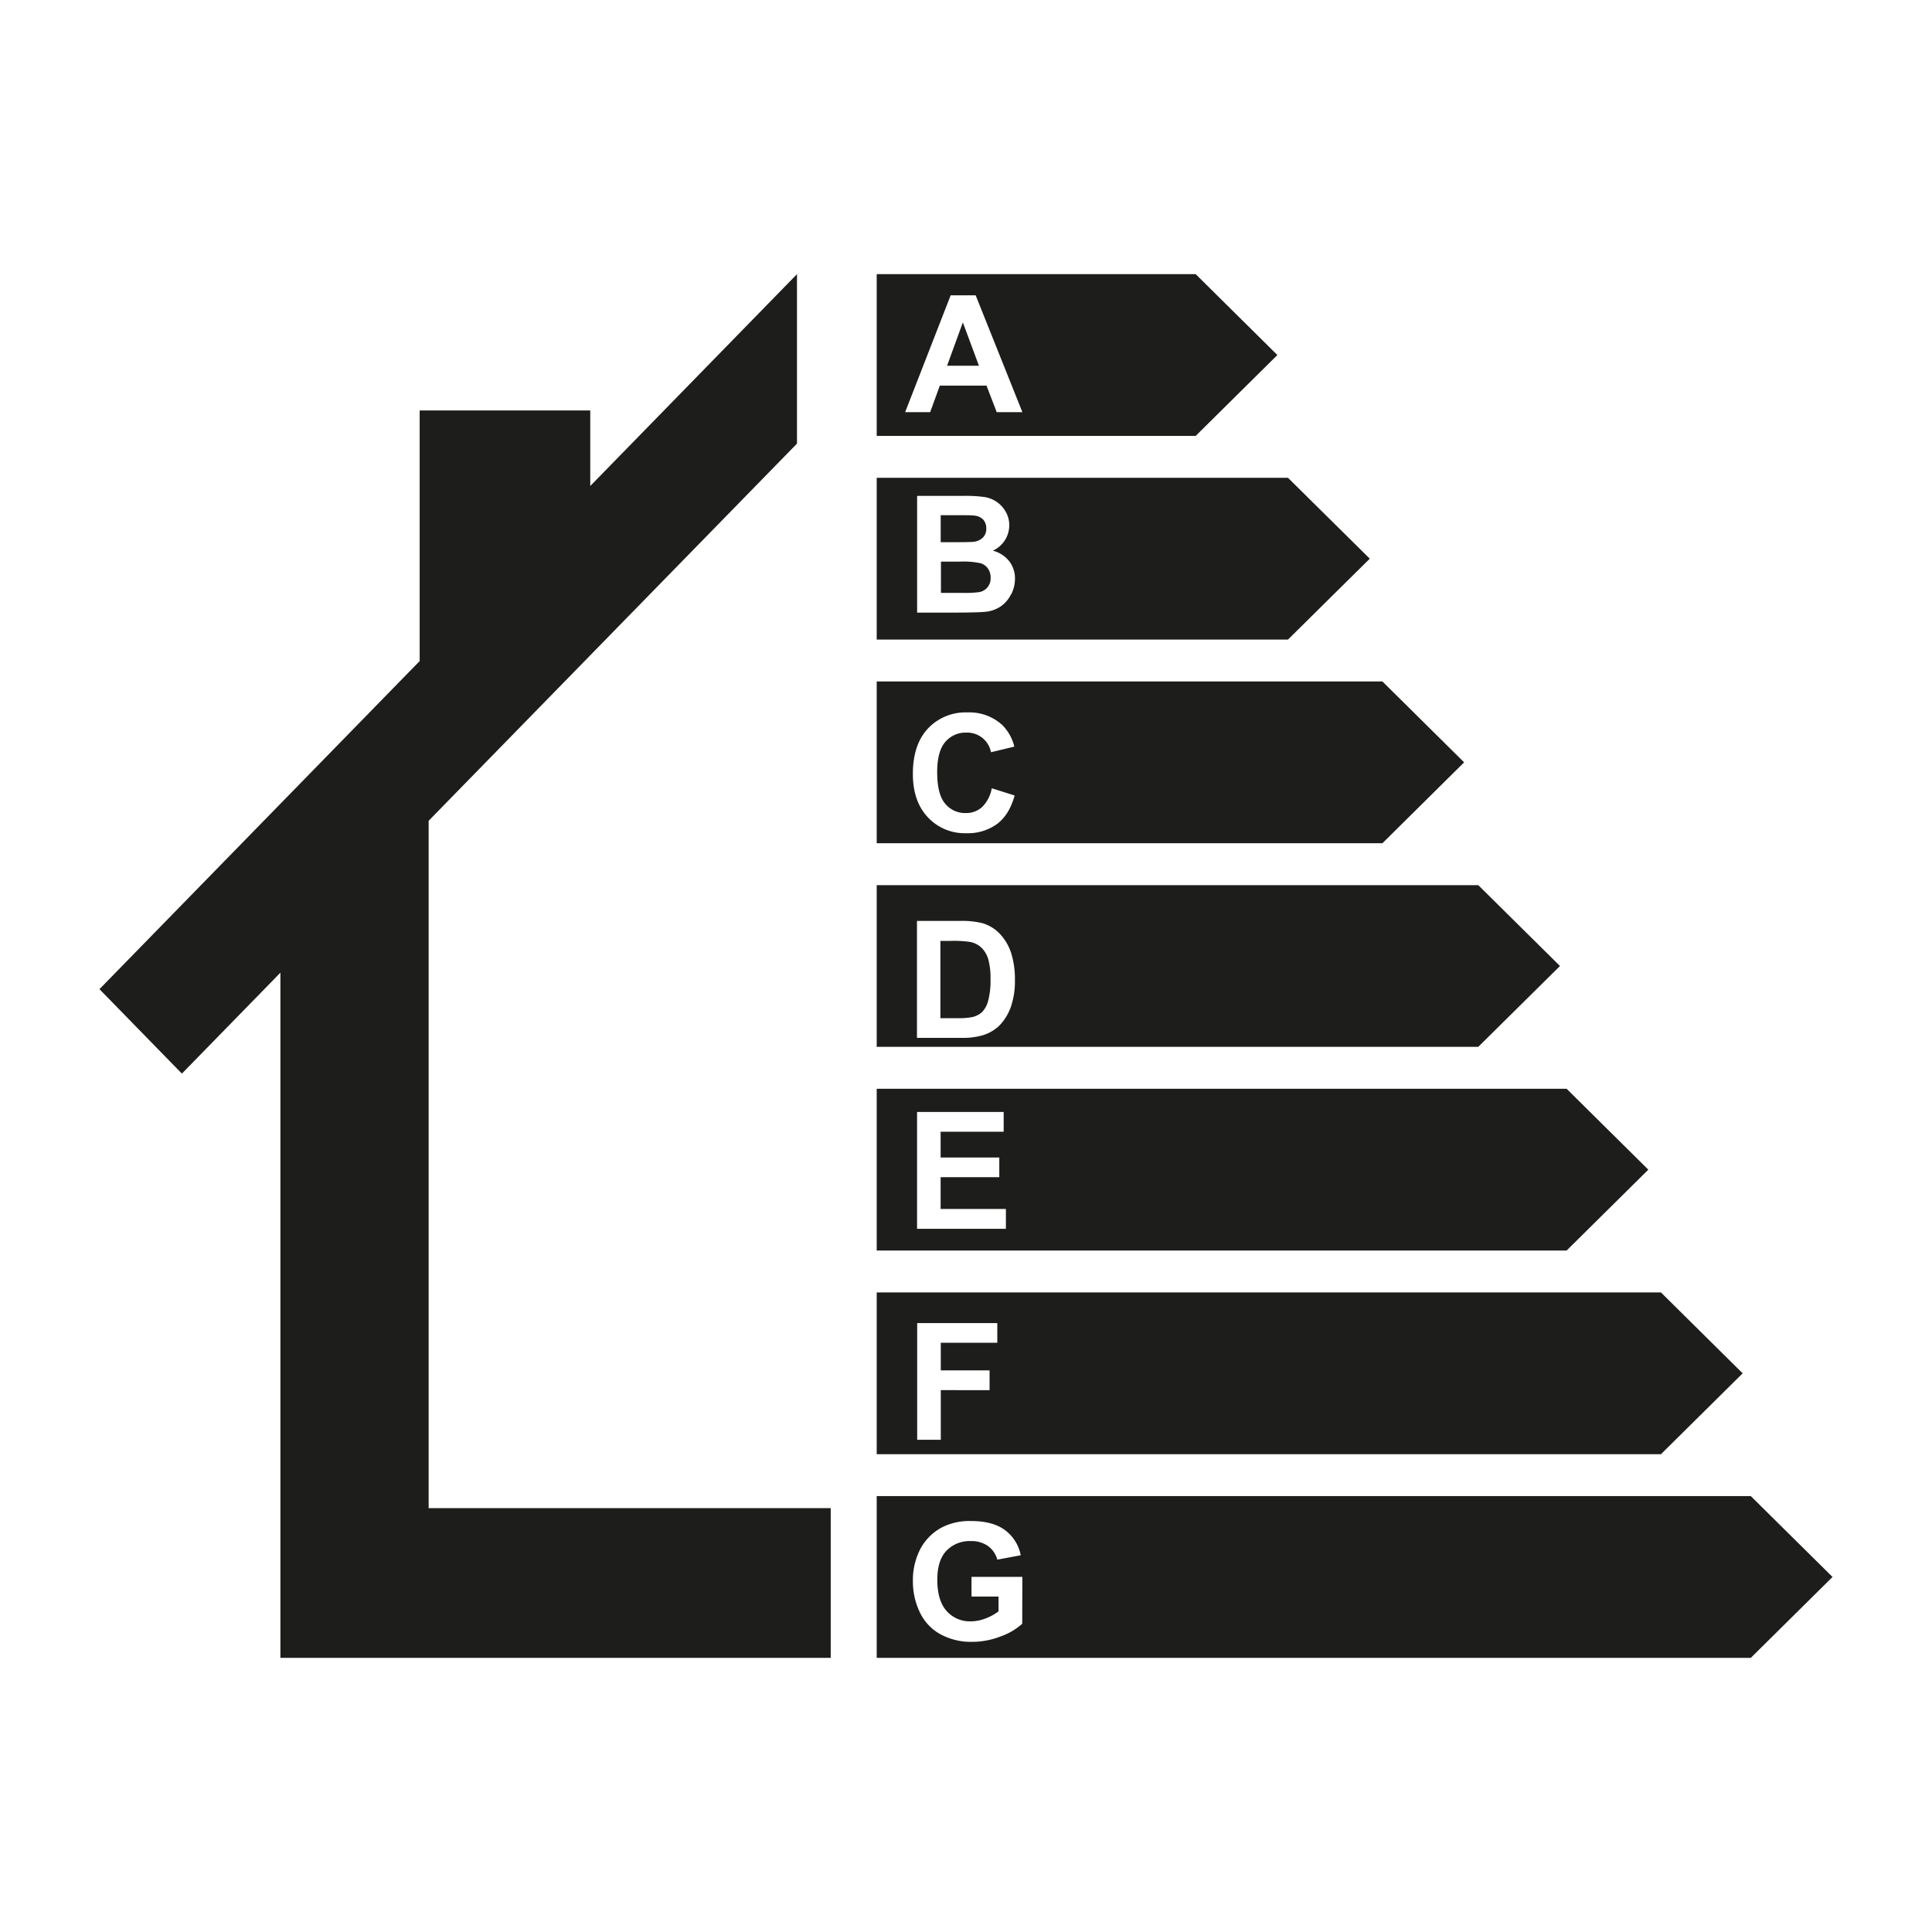
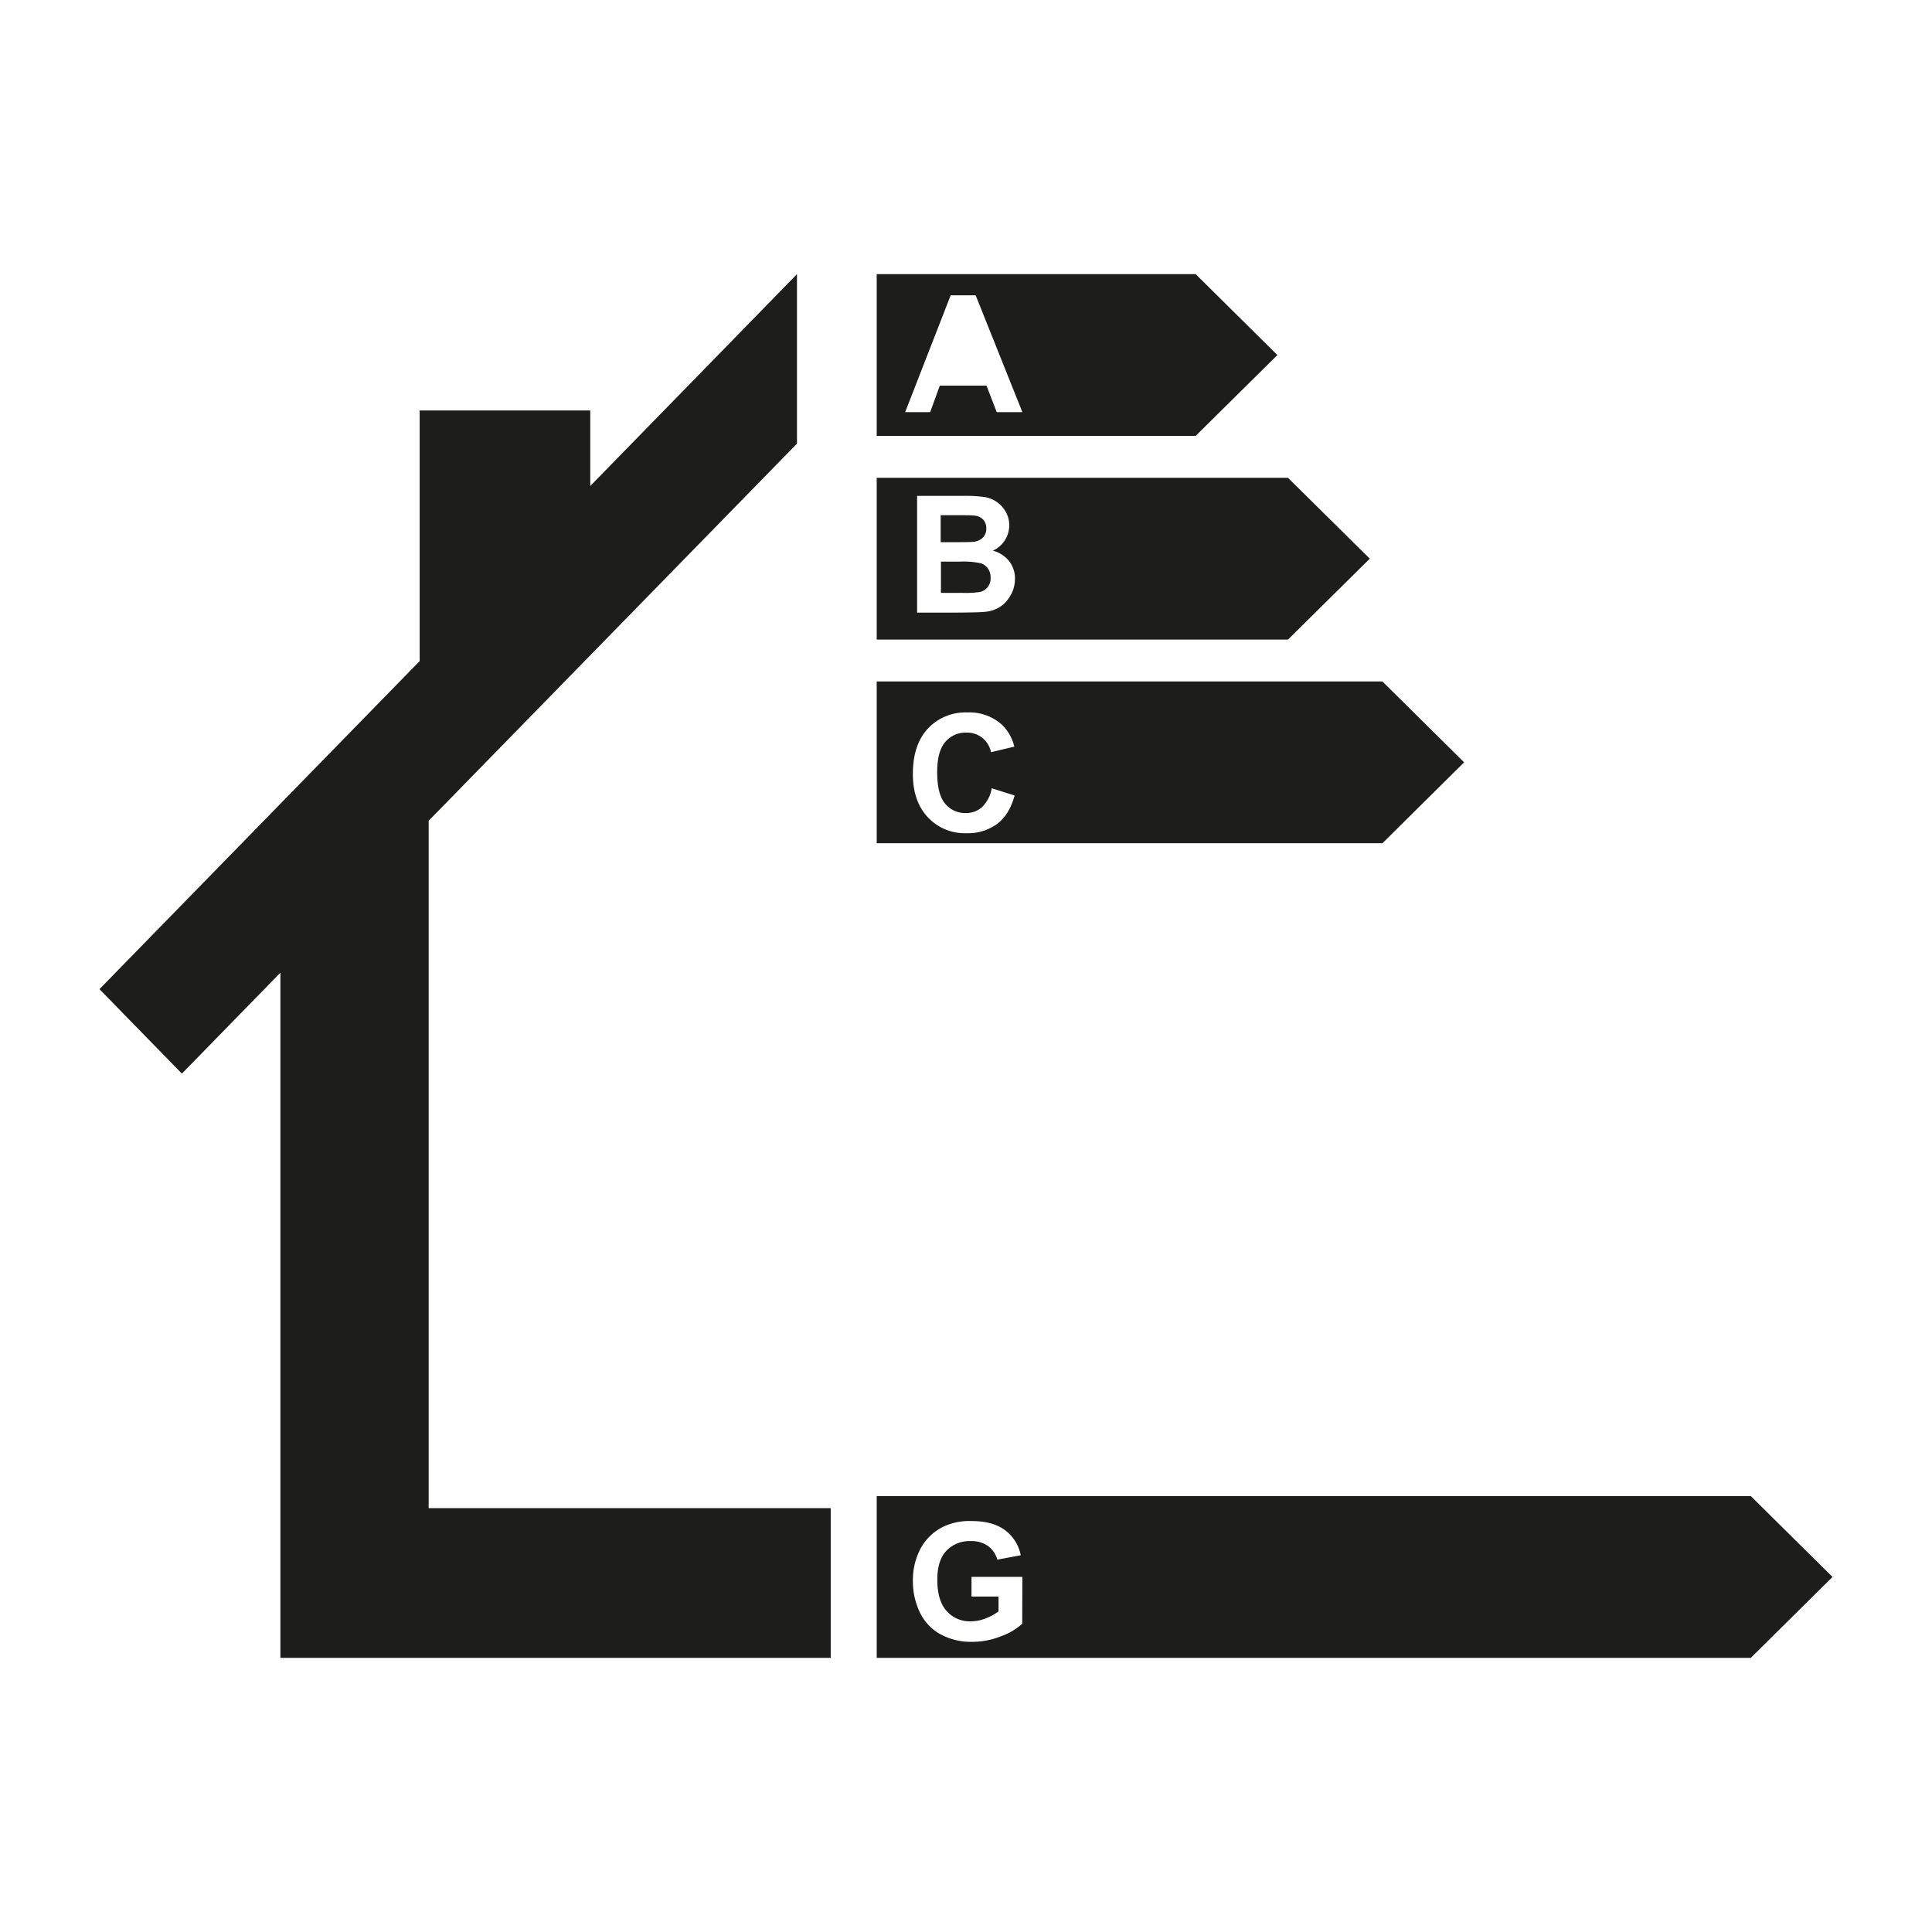
<svg xmlns="http://www.w3.org/2000/svg" id="Ebene_1" data-name="Ebene 1" viewBox="0 0 600 600">
  <defs>
    <style>.cls-1{fill:#1d1d1b;}</style>
  </defs>
-   <polygon class="cls-1" points="299.02 100.13 304.02 113.59 294.12 113.59 299.02 100.13" />
  <path class="cls-1" d="M371.33,85.14H272.27v50.23h99.06l25.37-25.11ZM309.54,128l-3.17-8.24h-14.5l-3,8.24H281.1l14.14-36.29H303L317.51,128Z" />
  <path class="cls-1" d="M296.94,168.38h-4.8V160h4.21c3.45,0,5.54,0,6.26.13a4.22,4.22,0,0,1,2.76,1.27,4,4,0,0,1,.93,2.74,3.82,3.82,0,0,1-1.08,2.83,4.81,4.81,0,0,1-3,1.3C301.57,168.34,299.8,168.38,296.94,168.38Z" />
  <path class="cls-1" d="M306.84,176.6a4.74,4.74,0,0,1,.8,2.77A4.27,4.27,0,0,1,304,183.9a32.65,32.65,0,0,1-5,.23h-6.78v-9.71h5.92a25.24,25.24,0,0,1,6.5.52A4.47,4.47,0,0,1,306.84,176.6Z" />
  <path class="cls-1" d="M400,148.39H272.27v50.23H400L425.4,173.5Zm-86,36.15a9.81,9.81,0,0,1-3.14,3.73A10.28,10.28,0,0,1,306,190q-1.83.21-8.83.25H284.82V154h14.5a41.73,41.73,0,0,1,6.42.36,9.14,9.14,0,0,1,6.57,4.53,8.18,8.18,0,0,1,1.12,4.25,8.62,8.62,0,0,1-5.1,7.87,9.55,9.55,0,0,1,5.1,3.29,8.73,8.73,0,0,1,1.78,5.47A10.77,10.77,0,0,1,314.06,184.54Z" />
  <path class="cls-1" d="M429.33,211.64H272.27v50.23H429.33l25.37-25.12ZM309.68,255.87a15.45,15.45,0,0,1-9.64,2.89,15.61,15.61,0,0,1-11.88-4.94q-4.67-4.94-4.66-13.5,0-9.06,4.68-14.07a16,16,0,0,1,12.3-5,15.11,15.11,0,0,1,10.82,3.94,14.27,14.27,0,0,1,3.71,6.68l-7.25,1.74a7.5,7.5,0,0,0-7.65-6.09,8.23,8.23,0,0,0-6.54,2.89q-2.52,2.9-2.52,9.38,0,6.89,2.48,9.8A8,8,0,0,0,300,252.5a7.33,7.33,0,0,0,5-1.86,10.83,10.83,0,0,0,3-5.84l7.1,2.25Q313.47,253,309.68,255.87Z" />
-   <path class="cls-1" d="M306.87,297.74a21.83,21.83,0,0,1,.74,6.46,23.83,23.83,0,0,1-.74,6.64,7.68,7.68,0,0,1-1.92,3.51,6.77,6.77,0,0,1-3,1.51,20,20,0,0,1-4.43.34h-5.47v-24h3.29a33.54,33.54,0,0,1,6,.34,7,7,0,0,1,3.39,1.71A8.39,8.39,0,0,1,306.87,297.74Z" />
-   <path class="cls-1" d="M459.09,274.89H272.27v50.22H459.09L484.47,300Zm-145,37.35a16,16,0,0,1-3.88,6.41,12.83,12.83,0,0,1-5.15,2.9,22.24,22.24,0,0,1-6.49.77H284.77V286h13.39a26.19,26.19,0,0,1,6.9.69,12.17,12.17,0,0,1,5.47,3.34,15.88,15.88,0,0,1,3.47,5.88,26.86,26.86,0,0,1,1.19,8.58A23.87,23.87,0,0,1,314.07,312.24Z" />
-   <path class="cls-1" d="M486.53,338.13H272.27v50.23H486.53l25.37-25.11ZM312.39,381.61H284.8V345.33h26.9v6.14H292.12v8h18.22v6.11H292.12v9.88h20.27Z" />
-   <path class="cls-1" d="M515.83,401.38H272.27v50.23H515.83L541.2,426.5ZM309.72,417H292.17v8.59h15.15v6.13H292.17v15.42h-7.33V410.9h24.88Z" />
  <path class="cls-1" d="M543.73,464.63H272.27v50.23H543.73l25.38-25.12ZM317.46,504.27a19.67,19.67,0,0,1-6.67,3.92,24.28,24.28,0,0,1-8.85,1.7A19.87,19.87,0,0,1,292,507.5a15.19,15.19,0,0,1-6.36-6.83,22.05,22.05,0,0,1-2.13-9.67,20.92,20.92,0,0,1,2.37-10.07,16.06,16.06,0,0,1,7-6.76,18.83,18.83,0,0,1,8.69-1.8q6.75,0,10.55,2.83A12.74,12.74,0,0,1,317,483l-7.27,1.36a7.78,7.78,0,0,0-2.89-4.22,8.71,8.71,0,0,0-5.28-1.54,9.94,9.94,0,0,0-7.64,3q-2.84,3-2.83,9,0,6.45,2.87,9.69a9.59,9.59,0,0,0,7.52,3.23,12.46,12.46,0,0,0,4.62-.91,15.62,15.62,0,0,0,4-2.19v-4.6h-8.39v-6.11h15.79Z" />
  <polygon class="cls-1" points="257.99 468.37 257.99 514.86 87.08 514.86 87.08 302.08 56.49 333.42 30.89 307.19 130.33 205.3 130.33 127.47 183.31 127.47 183.31 150.93 247.51 85.14 247.51 137.77 133.12 254.9 133.12 468.37 257.99 468.37" />
</svg>